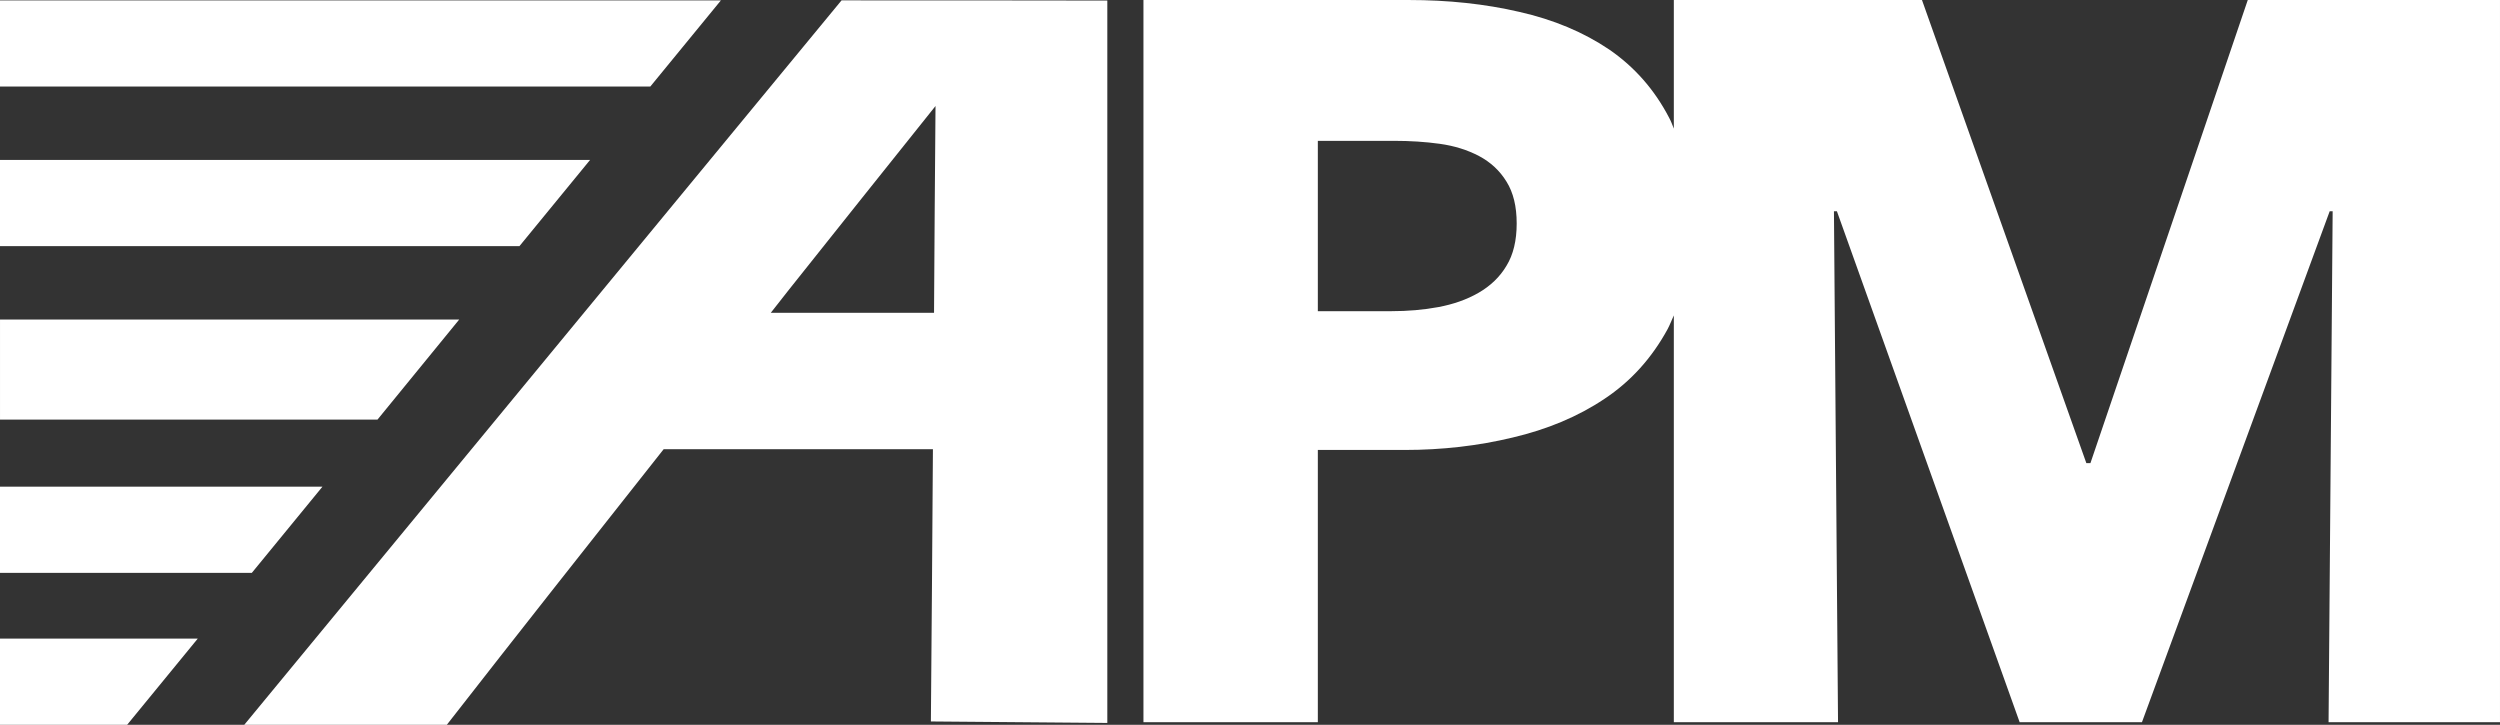
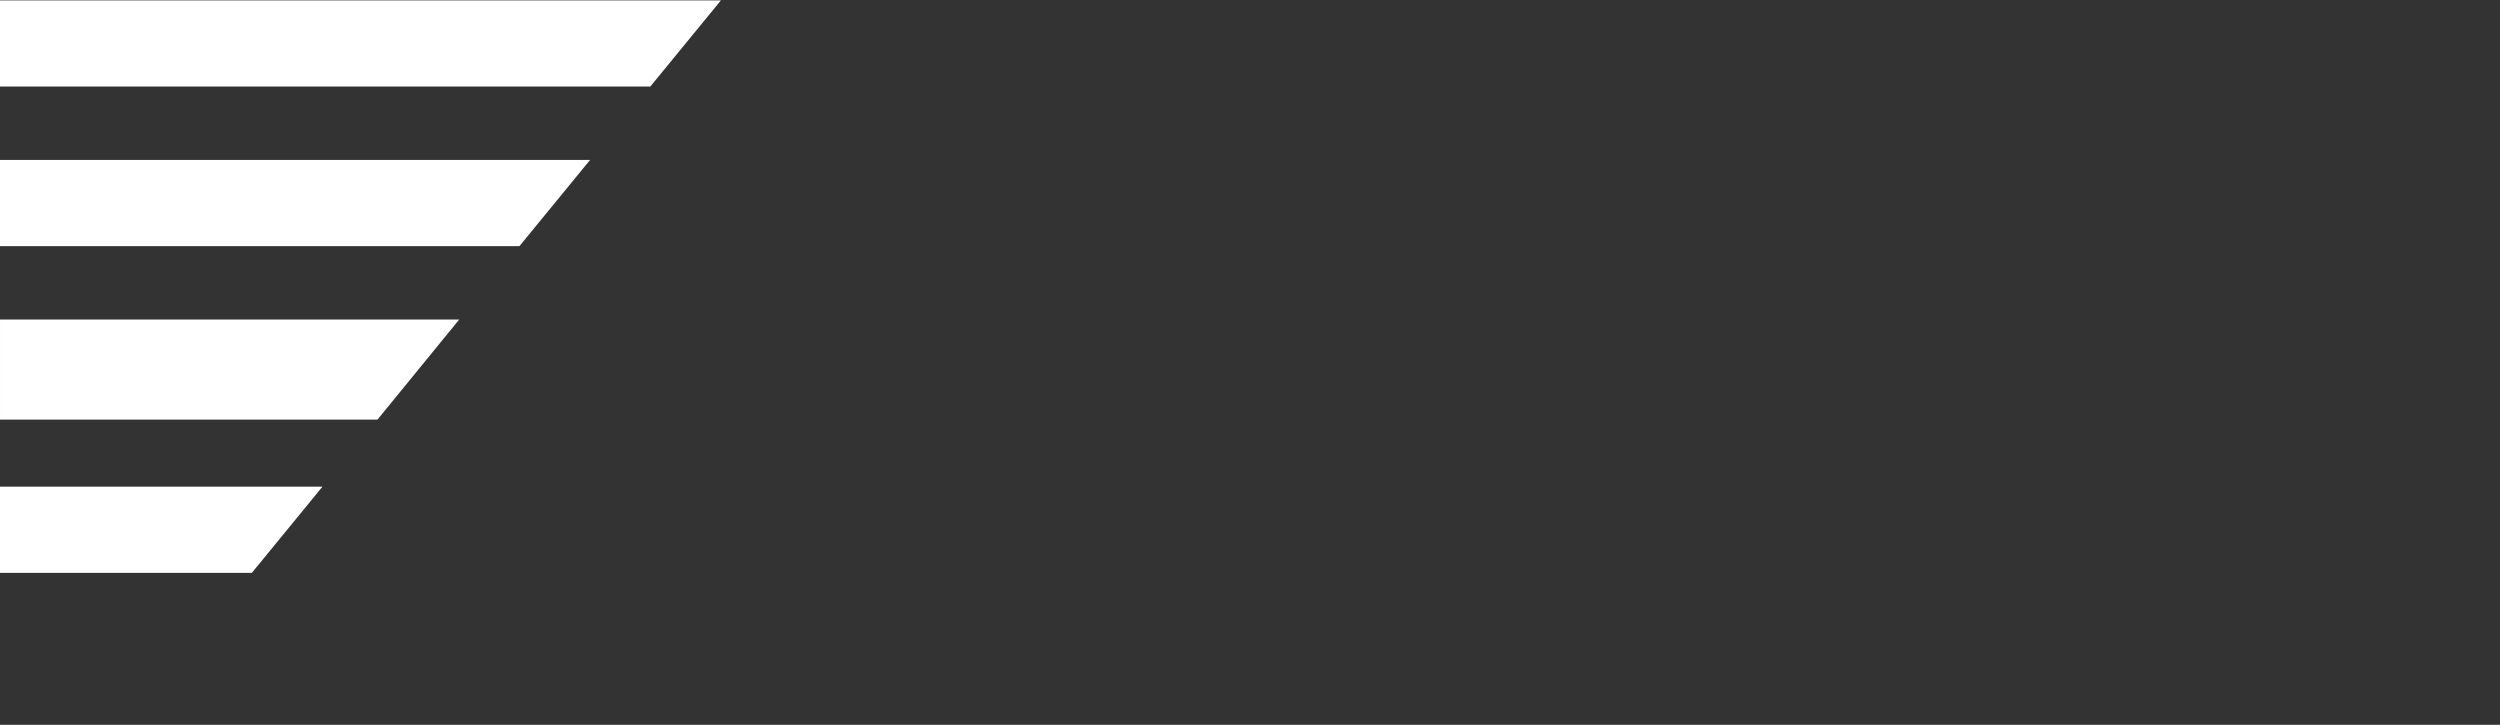
<svg xmlns="http://www.w3.org/2000/svg" width="185.627mm" height="53.817mm" viewBox="0 0 185.627 53.817" version="1.1" id="svg2783">
  <rect x="0" y="0" width="185.627" height="53.817" fill="#333333" stroke="none" />
  <defs id="defs2780" />
  <g id="layer1" transform="translate(22.215,-35.052)">
-     <path style="fill:#ffffff;fill-opacity:1;fill-rule:nonzero;stroke:none;stroke-width:3.523" d="m 89.643,54.785 c -0.495,0.839 -1.197,1.5 -2.078,2.009 -0.881,0.509 -1.885,0.853 -2.986,1.06 -1.115,0.206 -2.27,0.303 -3.495,0.303 H 75.635 V 45.51 h 5.683 c 1.156,0 2.284,0.069 3.371,0.22 1.087,0.151 2.05,0.454 2.917,0.908 0.853,0.454 1.541,1.087 2.037,1.899 0.509,0.812 0.757,1.844 0.757,3.11 0,1.252 -0.248,2.312 -0.757,3.137 m 55.041,-19.732 -11.683,34.387 h -0.303 l -12.205,-34.387 h -18.425 v 9.55 c -0.11,-0.275 -0.206,-0.55 -0.344,-0.798 -1.087,-2.092 -2.573,-3.784 -4.458,-5.078 -1.899,-1.28 -4.114,-2.215 -6.674,-2.793 -2.546,-0.592 -5.284,-0.881 -8.215,-0.881 H 62.687 v 53.624 H 75.635 V 68.462 h 6.44 c 2.78,0 5.449,-0.303 8.022,-0.922 2.573,-0.605 4.857,-1.555 6.825,-2.876 1.968,-1.307 3.523,-3.041 4.692,-5.188 0.165,-0.316 0.303,-0.674 0.454,-1.005 v 30.204 h 12.192 l -0.303,-37.937 h 0.22 l 13.568,37.937 h 9.082 l 13.939,-37.937 h 0.22 l -0.303,37.937 h 12.728 v -53.624 z m 0,0" id="path5718" />
-     <path style="fill:#ffffff;fill-opacity:1;fill-rule:nonzero;stroke:none;stroke-width:3.523" d="M 47.138,58.28 H 35.015 c 0.454,-0.578 0.908,-1.156 1.362,-1.734 3.619,-4.555 7.252,-9.096 10.871,-13.623 -0.041,5.119 -0.083,10.238 -0.11,15.357 M -4.078,88.869 H 10.962 C 16.26,82.071 21.667,75.233 27.061,68.407 h 19.994 c -0.041,6.743 -0.096,13.471 -0.151,20.214 4.376,0.041 8.738,0.069 13.1,0.11 V 35.093 C 53.426,35.079 46.849,35.079 40.271,35.079 25.493,53.009 10.7,70.939 -4.078,88.869" id="path5715" />
    <path style="fill:#ffffff;fill-opacity:1;fill-rule:nonzero;stroke:none;stroke-width:3.523" d="m 31.313,35.08 h -53.528 v 6.399 h 48.285 z m 0,0" id="path5712" />
    <path style="fill:#ffffff;fill-opacity:1;fill-rule:nonzero;stroke:none;stroke-width:3.523" d="m 21.598,46.928 h -43.813 v 6.399 h 38.57 z m 0,0" id="path5709" />
    <path style="fill:#ffffff;fill-opacity:1;fill-rule:nonzero;stroke:none;stroke-width:3.523" d="m 11.884,58.775 h -34.098 v 7.431 H 5.815 Z m 0,0" id="path5706" />
    <path style="fill:#ffffff;fill-opacity:1;fill-rule:nonzero;stroke:none;stroke-width:3.523" d="M 1.728,71.187 H -22.215 v 6.399 h 18.7 z m 0,0" id="path5703" />
-     <path style="fill:#ffffff;fill-opacity:1;fill-rule:nonzero;stroke:none;stroke-width:3.523" d="m -22.215,88.869 h 9.44 l 5.243,-6.399 H -22.215 Z m 0,0" id="path5700" />
  </g>
</svg>